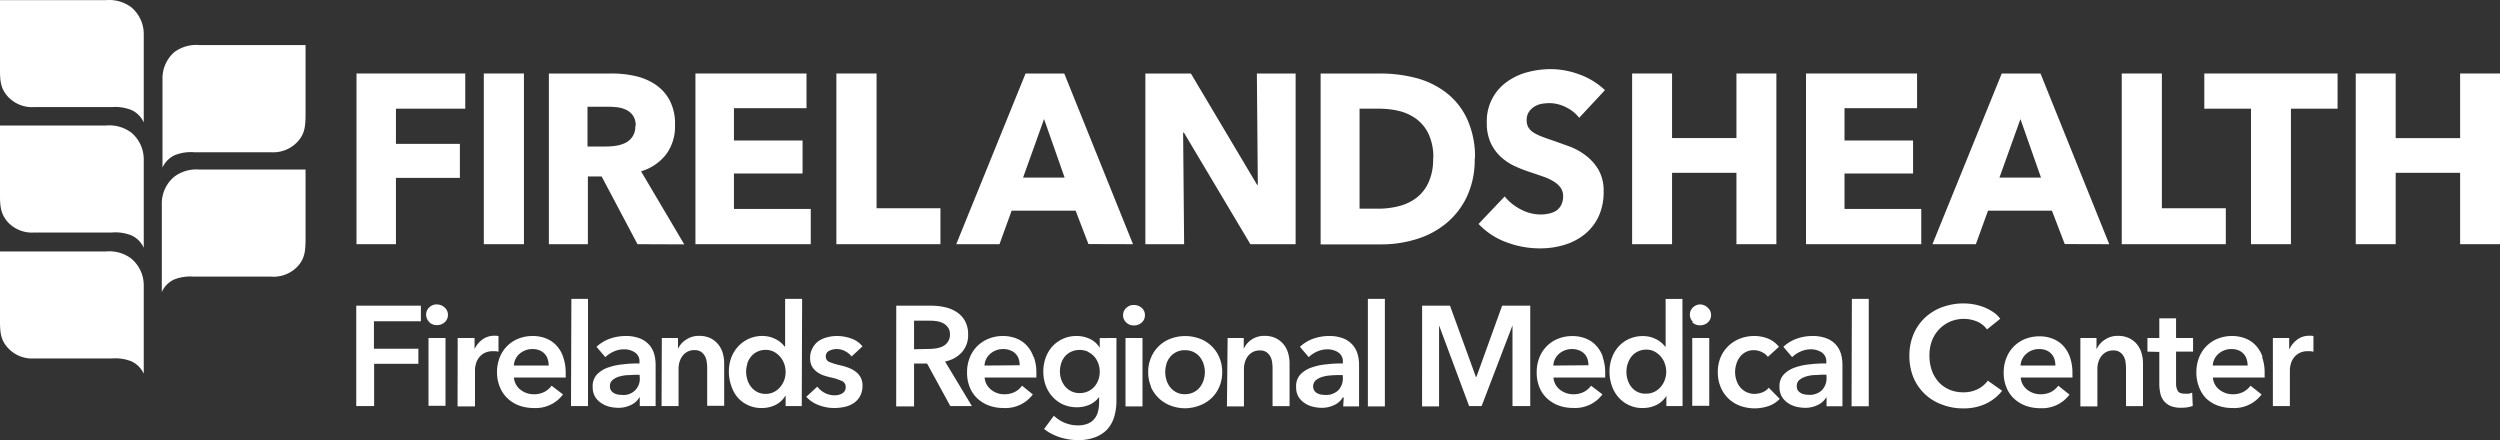
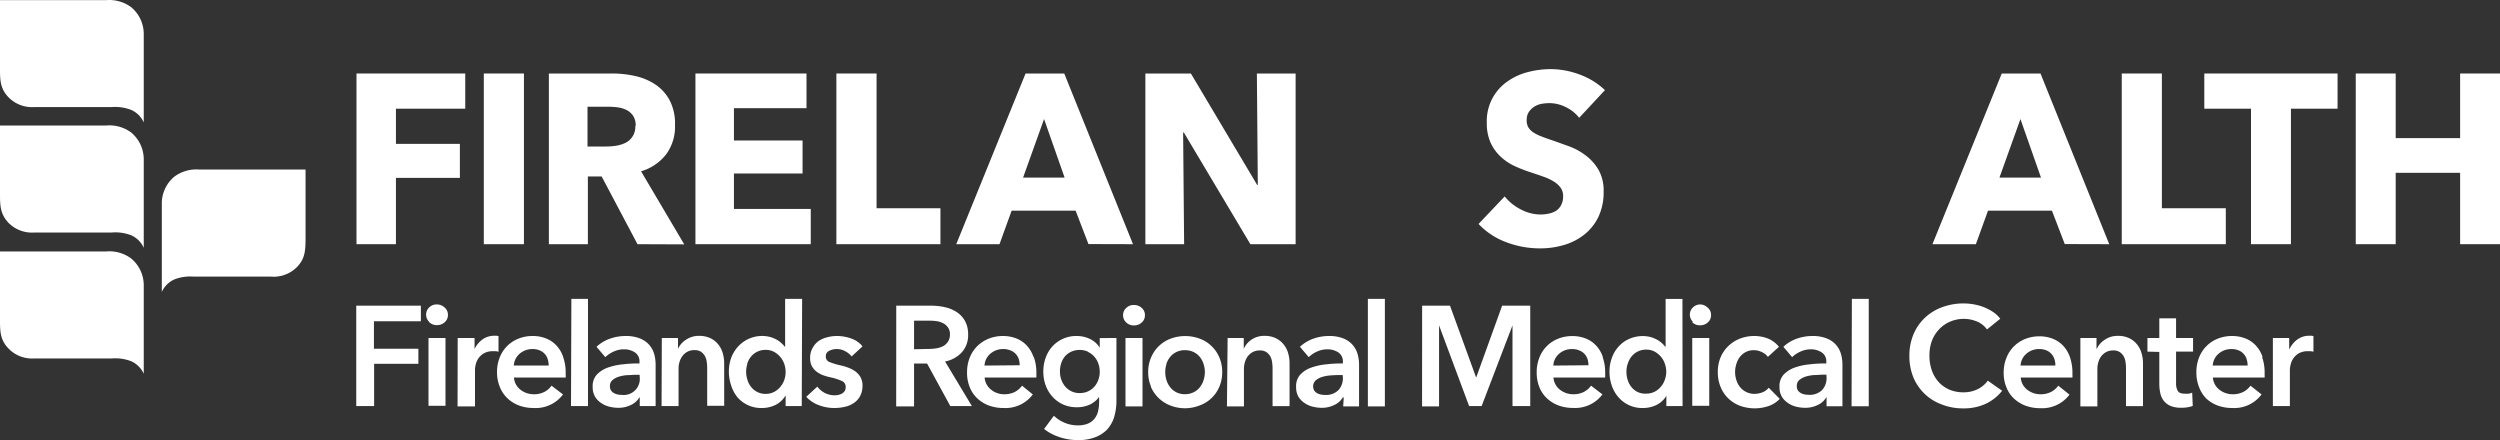
<svg xmlns="http://www.w3.org/2000/svg" id="LogoReversed" width="400" height="70.422" viewBox="0 0 400 70.422">
  <rect x="0" y="0" width="400" height="70.422" fill="#333333" stroke="none" />
  <defs>
    <clipPath id="clip-path">
      <rect id="Rectangle_2484" data-name="Rectangle 2484" width="400" height="70.422" transform="translate(0 0)" fill="#fff" />
    </clipPath>
  </defs>
  <path id="Path_770" data-name="Path 770" d="M63.35,17.39v5.63H73.58v5.44H63.35V39.07H57.04V11.76h17.4v5.63Z" fill="#fff" />
  <rect id="Rectangle_2483" data-name="Rectangle 2483" width="6.42" height="27.31" transform="translate(77.41 11.76)" fill="#fff" />
  <g id="Group_2358" data-name="Group 2358">
    <g id="Group_2357" data-name="Group 2357" clip-path="url(#clip-path)">
      <path id="Path_771" data-name="Path 771" d="M101.71,20.13a2.826,2.826,0,0,0-.39-1.57,2.794,2.794,0,0,0-1-.92,4.425,4.425,0,0,0-1.39-.45,11.1,11.1,0,0,0-1.48-.11H94v6.36h3a10.22,10.22,0,0,0,1.62-.13,5.279,5.279,0,0,0,1.5-.48,2.84,2.84,0,0,0,1.53-2.7M102,39.07,96.26,28.23h-2.2V39.07H87.82V11.76H97.91a16.89,16.89,0,0,1,3.71.4,9.542,9.542,0,0,1,3.25,1.37,6.993,6.993,0,0,1,2.29,2.55,8,8,0,0,1,.84,3.93,7.43,7.43,0,0,1-1.43,4.7,7.931,7.931,0,0,1-4,2.7l6.91,11.69Z" fill="#fff" />
      <path id="Path_772" data-name="Path 772" d="M111.27,39.07V11.76h17.77v5.55H117.43v5.17h10.98v5.28H117.43v5.67h12.29v5.64Z" fill="#fff" />
      <path id="Path_773" data-name="Path 773" d="M133.82,39.07V11.76h6.43V33.32h10.22v5.75Z" fill="#fff" />
      <path id="Path_774" data-name="Path 774" d="M167.05,19.05l-3.36,9.37h6.65Zm7.1,20-2.05-5.34H161.86l-1.94,5.36H153l11.09-27.31h6.19l11,27.31Z" fill="#fff" />
      <path id="Path_775" data-name="Path 775" d="M200.06,39.07,189.42,21.21h-.12l.16,17.86h-6.2V11.76h7.28l10.6,17.82h.11l-.15-17.82h6.2V39.07Z" fill="#fff" />
-       <path id="Path_776" data-name="Path 776" d="M229.33,25.33a8.783,8.783,0,0,0-.73-3.83,6.285,6.285,0,0,0-1.94-2.43,7.64,7.64,0,0,0-2.76-1.3,13.492,13.492,0,0,0-3.19-.38h-3.18v16h3a13.307,13.307,0,0,0,3.3-.41,7.641,7.641,0,0,0,2.8-1.33,6.431,6.431,0,0,0,1.94-2.47,8.841,8.841,0,0,0,.73-3.82m6.65,0a13.761,13.761,0,0,1-1.29,6.19,12.386,12.386,0,0,1-3.4,4.29,13.751,13.751,0,0,1-4.76,2.46,18.645,18.645,0,0,1-5.38.8H211.3V11.76h9.55a22.95,22.95,0,0,1,5.53.67,13.706,13.706,0,0,1,4.86,2.28,11.289,11.289,0,0,1,3.43,4.18A14.463,14.463,0,0,1,236,25.33" fill="#fff" />
      <path id="Path_777" data-name="Path 777" d="M252.67,18.85a5.9,5.9,0,0,0-2.15-1.71,5.834,5.834,0,0,0-2.56-.64,8.2,8.2,0,0,0-1.29.11,3.313,3.313,0,0,0-1.17.45,3,3,0,0,0-.88.85,2.293,2.293,0,0,0-.35,1.33,2.187,2.187,0,0,0,.28,1.16,2.63,2.63,0,0,0,.82.81,7.1,7.1,0,0,0,1.29.63c.49.2,1.05.39,1.67.6.9.31,1.83.65,2.8,1a10.191,10.191,0,0,1,2.66,1.49,7.811,7.811,0,0,1,2,2.29,6.709,6.709,0,0,1,.79,3.42,9.185,9.185,0,0,1-.84,4.07,8.072,8.072,0,0,1-2.26,2.83,9.524,9.524,0,0,1-3.25,1.66,13.289,13.289,0,0,1-3.77.54,15.168,15.168,0,0,1-5.49-1,11.529,11.529,0,0,1-4.4-2.91l4.18-4.4a7.825,7.825,0,0,0,2.55,2.06,6.834,6.834,0,0,0,3.16.83,6.341,6.341,0,0,0,1.38-.15,3.575,3.575,0,0,0,1.16-.46,2.494,2.494,0,0,0,.8-.93,3,3,0,0,0,.3-1.39,2.32,2.32,0,0,0-.37-1.31,3.647,3.647,0,0,0-1.07-1,7.968,7.968,0,0,0-1.71-.81c-.69-.25-1.47-.51-2.34-.8a20.925,20.925,0,0,1-2.48-1,8.615,8.615,0,0,1-2.13-1.5,7.107,7.107,0,0,1-1.53-2.2,7.58,7.58,0,0,1-.58-3.14,7.678,7.678,0,0,1,3.25-6.56,9.815,9.815,0,0,1,3.29-1.53,14.494,14.494,0,0,1,3.69-.48,13.273,13.273,0,0,1,4.58.85,11.625,11.625,0,0,1,4.09,2.51Z" fill="#fff" />
-       <path id="Path_778" data-name="Path 778" d="M277.83,39.07V27.65h-10.3V39.07h-6.39V11.76h6.39V22.09h10.3V11.76h6.39V39.07Z" fill="#fff" />
-       <path id="Path_779" data-name="Path 779" d="M288.96,39.07V11.76h17.77v5.55H295.12v5.17h10.97v5.28H295.12v5.67H307.4v5.64Z" fill="#fff" />
      <path id="Path_780" data-name="Path 780" d="M323.27,19.05l-3.36,9.37h6.65Zm7.09,20-2.05-5.34H318.08l-1.94,5.36h-6.95l11.09-27.31h6.2l11,27.31Z" fill="#fff" />
      <path id="Path_781" data-name="Path 781" d="M339.48,39.07V11.76h6.42V33.32h10.23v5.75Z" fill="#fff" />
      <path id="Path_782" data-name="Path 782" d="M366.55,17.39V39.07h-6.39V17.39h-7.47V11.76h21.32v5.63Z" fill="#fff" />
      <path id="Path_783" data-name="Path 783" d="M393.62,11.76V22.1H383.31V11.76h-6.39V39.07h6.39V27.65h10.31V39.07H400V11.76Z" fill="#fff" />
      <path id="Path_784" data-name="Path 784" d="M0,.02H17a5.9,5.9,0,0,1,4,1.14,5.59,5.59,0,0,1,2,4.33v14.1a3.941,3.941,0,0,0-2-2,7.113,7.113,0,0,0-3.08-.46H5.5a5.259,5.259,0,0,1-4.19-1.62C.12,14.24,0,13,0,11.19Z" fill="#fff" />
      <path id="Path_785" data-name="Path 785" d="M0,20.08H17a5.868,5.868,0,0,1,4,1.13,5.59,5.59,0,0,1,2,4.33V39.65a3.926,3.926,0,0,0-2-2,7.006,7.006,0,0,0-3.08-.45H5.5a5.259,5.259,0,0,1-4.19-1.6C.12,34.29,0,33.05,0,31.25Z" fill="#fff" />
      <path id="Path_786" data-name="Path 786" d="M0,40.23H17a5.839,5.839,0,0,1,4,1.14,5.572,5.572,0,0,1,2,4.32V59.8a4,4,0,0,0-2-2,7.111,7.111,0,0,0-3.08-.45H5.5a5.23,5.23,0,0,1-4.19-1.64C.12,54.45,0,53.2,0,51.4Z" fill="#fff" />
-       <path id="Path_787" data-name="Path 787" d="M48.89,7.21h-17a5.9,5.9,0,0,0-4,1.13A5.58,5.58,0,0,0,26,12.71v14.1a4,4,0,0,1,2-2,6.99,6.99,0,0,1,3.09-.45h12.3a5.311,5.311,0,0,0,4.19-1.65c1.19-1.27,1.29-2.51,1.31-4.31Z" fill="#fff" />
      <path id="Path_788" data-name="Path 788" d="M48.89,27.13h-17a5.873,5.873,0,0,0-4,1.14,5.557,5.557,0,0,0-2,4.32V46.71a4,4,0,0,1,2-2,6.99,6.99,0,0,1,3.09-.45H43.39a5.25,5.25,0,0,0,4.19-1.6c1.19-1.27,1.29-2.51,1.31-4.31Z" fill="#fff" />
      <path id="Path_789" data-name="Path 789" d="M363.66,64.97h2.72V59.14a3.52,3.52,0,0,1,.12-.79,2.817,2.817,0,0,1,.43-1,2.677,2.677,0,0,1,.88-.82,3,3,0,0,1,1.5-.34h.37a2.5,2.5,0,0,1,.47.09v-2.5a1.391,1.391,0,0,0-.32-.06h-.34a3.177,3.177,0,0,0-1.9.59,4,4,0,0,0-1.27,1.54h-.05V54.08h-2.61ZM362,57.09a5,5,0,0,0-1.1-1.84,4.49,4.49,0,0,0-1.66-1.11,5.77,5.77,0,0,0-2.1-.38,6.069,6.069,0,0,0-2.28.42,5.3,5.3,0,0,0-3,3,6.324,6.324,0,0,0-.44,2.39,6.206,6.206,0,0,0,.44,2.39,5.066,5.066,0,0,0,1.14,1.8,5.48,5.48,0,0,0,1.84,1.13,6.8,6.8,0,0,0,2.34.39,5.44,5.44,0,0,0,4.67-2.17l-1.77-1.4a3.288,3.288,0,0,1-1.16,1,3.618,3.618,0,0,1-1.72.37,3.407,3.407,0,0,1-1.14-.2,3.468,3.468,0,0,1-1-.56,2.731,2.731,0,0,1-1-1.91h8.28a2.283,2.283,0,0,0,0-.37v-.33a7.408,7.408,0,0,0-.4-2.57m-7.9,1.35a2.67,2.67,0,0,1,.94-1.9,3.08,3.08,0,0,1,2.08-.74,2.841,2.841,0,0,1,1.14.22,2.208,2.208,0,0,1,.81.58,2.143,2.143,0,0,1,.46.84,3.263,3.263,0,0,1,.15,1Zm-8.55-2.18v5.08a6.947,6.947,0,0,0,.15,1.48,3,3,0,0,0,.54,1.23,2.867,2.867,0,0,0,1.08.84,4.388,4.388,0,0,0,1.77.3,6.431,6.431,0,0,0,.95-.07,5.118,5.118,0,0,0,.86-.22l-.09-2.13a2.681,2.681,0,0,1-.56.17,3.23,3.23,0,0,1-.59,0c-.61,0-1-.15-1.17-.47a2.423,2.423,0,0,1-.26-1.2V56.26h2.72V54.08h-2.72V50.93h-2.68v3.15h-1.9v2.18Zm-12.63,8.71h2.72v-6a3.661,3.661,0,0,1,.16-1.08,2.949,2.949,0,0,1,.46-.94,2.668,2.668,0,0,1,.78-.67,2.4,2.4,0,0,1,1.14-.26,1.815,1.815,0,0,1,1.05.27,2.072,2.072,0,0,1,.63.69,2.643,2.643,0,0,1,.29.95,6.822,6.822,0,0,1,.07,1v6h2.72V58.16a5.584,5.584,0,0,0-.23-1.63,3.91,3.91,0,0,0-.71-1.41,3.629,3.629,0,0,0-1.25-1,4,4,0,0,0-1.82-.38,3.568,3.568,0,0,0-2.12.63,3.419,3.419,0,0,0-1.26,1.44h-.05V54.08h-2.58Zm-1.67-7.88a5.169,5.169,0,0,0-1.1-1.84,4.619,4.619,0,0,0-1.67-1.11,5.729,5.729,0,0,0-2.1-.38,6.153,6.153,0,0,0-2.28.42,5.32,5.32,0,0,0-3,3,6.135,6.135,0,0,0-.45,2.39,5.989,5.989,0,0,0,.45,2.39,4.918,4.918,0,0,0,1.22,1.78,5.516,5.516,0,0,0,1.85,1.13,6.757,6.757,0,0,0,2.34.39,5.461,5.461,0,0,0,4.67-2.17l-1.8-1.43a3.257,3.257,0,0,1-1.15,1,3.661,3.661,0,0,1-1.73.37,3.325,3.325,0,0,1-1.13-.2,3.529,3.529,0,0,1-1-.56,2.826,2.826,0,0,1-.69-.84,2.7,2.7,0,0,1-.3-1.07h8.27a2.283,2.283,0,0,0,0-.37v-.33a7.663,7.663,0,0,0-.4-2.57m-7.9,1.35a2.67,2.67,0,0,1,.94-1.9,3.053,3.053,0,0,1,2.07-.74,2.907,2.907,0,0,1,1.15.22,2.265,2.265,0,0,1,.8.58,2.31,2.31,0,0,1,.47.84,3.285,3.285,0,0,1,.14,1ZM320.04,51a4.473,4.473,0,0,0-1.16-1.09,8.01,8.01,0,0,0-1.45-.76,8.572,8.572,0,0,0-1.61-.45,9.057,9.057,0,0,0-1.61-.15,9.814,9.814,0,0,0-3.44.59,8.052,8.052,0,0,0-2.76,1.68,7.8,7.8,0,0,0-1.84,2.64,8.838,8.838,0,0,0-.67,3.48,9.081,9.081,0,0,0,.64,3.44,7.78,7.78,0,0,0,4.53,4.33,9.219,9.219,0,0,0,3.46.63,8.256,8.256,0,0,0,3.6-.74,7.245,7.245,0,0,0,2.61-2.08l-2.29-1.61a4.446,4.446,0,0,1-1.61,1.35,5,5,0,0,1-2.29.51,5.6,5.6,0,0,1-2.25-.43,5.076,5.076,0,0,1-1.71-1.21,5.6,5.6,0,0,1-1.1-1.87,7.131,7.131,0,0,1-.38-2.41,6.683,6.683,0,0,1,.39-2.31,5.512,5.512,0,0,1,1.14-1.83A5.319,5.319,0,0,1,312,51.47a5.534,5.534,0,0,1,2.26-.45,5.4,5.4,0,0,1,2,.4,3.691,3.691,0,0,1,1.66,1.29ZM296.25,65H299V47.82h-2.7Zm-4-4.58a2.789,2.789,0,0,1-.73,2,2.819,2.819,0,0,1-2.13.75,3.882,3.882,0,0,1-.68-.07,1.935,1.935,0,0,1-.61-.23,1.4,1.4,0,0,1-.45-.42,1.176,1.176,0,0,1-.16-.65,1.221,1.221,0,0,1,.4-1,3.1,3.1,0,0,1,1-.54,6.1,6.1,0,0,1,1.34-.25c.49,0,.95-.06,1.39-.06h.61Zm0,4.58h2.54V58.35a6.58,6.58,0,0,0-.21-1.64,4,4,0,0,0-.76-1.47,3.837,3.837,0,0,0-1.49-1.07,6.005,6.005,0,0,0-2.39-.41,7.5,7.5,0,0,0-2.46.43,6.1,6.1,0,0,0-2.14,1.3l1.4,1.65a4.618,4.618,0,0,1,1.32-.88,3.986,3.986,0,0,1,1.65-.37,3.158,3.158,0,0,1,1.76.49,1.7,1.7,0,0,1,.74,1.51v.27a17.691,17.691,0,0,0-2.6.13,9.864,9.864,0,0,0-2.42.51,4.541,4.541,0,0,0-1.78,1.11,2.7,2.7,0,0,0-.69,2,3,3,0,0,0,.4,1.6,3.334,3.334,0,0,0,1,1,3.929,3.929,0,0,0,1.31.57,6.227,6.227,0,0,0,1.38.17,4.461,4.461,0,0,0,2.06-.47,3,3,0,0,0,1.32-1.19h.06Zm-7.62-9.51A4.432,4.432,0,0,0,283,54.22a6,6,0,0,0-2.32-.46,6.257,6.257,0,0,0-2.26.41,5.625,5.625,0,0,0-1.85,1.16,5.443,5.443,0,0,0-1.26,1.81,5.907,5.907,0,0,0-.46,2.38,6.008,6.008,0,0,0,.46,2.43,5.35,5.35,0,0,0,3.16,3,6.906,6.906,0,0,0,4.55,0,4.464,4.464,0,0,0,1.74-1.13L283,62.04a2.477,2.477,0,0,1-1,.73,3.634,3.634,0,0,1-1.27.25,2.961,2.961,0,0,1-2.35-1.12,3.4,3.4,0,0,1-.57-1.12,4.136,4.136,0,0,1,0-2.51,3.481,3.481,0,0,1,.55-1.13,2.81,2.81,0,0,1,.94-.8,2.673,2.673,0,0,1,1.32-.31,2.852,2.852,0,0,1,1.29.31,2.39,2.39,0,0,1,.95.76Zm-13.87-3.93a1.712,1.712,0,0,0,1.24.49,1.8,1.8,0,0,0,1.26-.47,1.521,1.521,0,0,0,.51-1.17,1.5,1.5,0,0,0-.51-1.16,1.8,1.8,0,0,0-1.16-.54,1.671,1.671,0,0,0-1.24.49,1.561,1.561,0,0,0-.48,1.14,1.6,1.6,0,0,0,.48,1.15m-.1,13.44h2.72V54.08h-2.72Zm-10.31-6.75a3.417,3.417,0,0,1,.58-1.12,2.88,2.88,0,0,1,1-.81,3,3,0,0,1,1.38-.31,2.792,2.792,0,0,1,1.34.32,3.516,3.516,0,0,1,1,.82,3.373,3.373,0,0,1,.63,1.13,3.817,3.817,0,0,1,.22,1.27,3.634,3.634,0,0,1-.22,1.26,3.336,3.336,0,0,1-.63,1.12,3.164,3.164,0,0,1-1,.81,2.91,2.91,0,0,1-1.34.31,2.87,2.87,0,0,1-1.41-.27,2.91,2.91,0,0,1-1-.82,3.474,3.474,0,0,1-.58-1.13,4.271,4.271,0,0,1-.19-1.27,4.206,4.206,0,0,1,.19-1.26m8.77-10.4H266.5v7.64h-.07a4.35,4.35,0,0,0-1.28-1.11,5.845,5.845,0,0,0-1-.42,5.3,5.3,0,0,0-3.47.28,4.863,4.863,0,0,0-1.68,1.2,5.343,5.343,0,0,0-1.09,1.81,6.4,6.4,0,0,0-.39,2.25,6.742,6.742,0,0,0,.38,2.26,5.515,5.515,0,0,0,1.06,1.83,5,5,0,0,0,3.91,1.71,4.824,4.824,0,0,0,2.17-.49,3.779,3.779,0,0,0,1.58-1.46v1.64h2.59ZM256.45,57.1a5,5,0,0,0-1.1-1.84,4.49,4.49,0,0,0-1.66-1.11,5.77,5.77,0,0,0-2.1-.38,6.069,6.069,0,0,0-2.28.42,5.3,5.3,0,0,0-3,3,6.324,6.324,0,0,0-.44,2.39,6.206,6.206,0,0,0,.44,2.39,5,5,0,0,0,1.22,1.78,5.619,5.619,0,0,0,1.85,1.13,6.756,6.756,0,0,0,2.34.39,5.44,5.44,0,0,0,4.67-2.17l-1.82-1.39a3.288,3.288,0,0,1-1.16,1,3.618,3.618,0,0,1-1.72.37,3.382,3.382,0,0,1-1.14-.2,3.468,3.468,0,0,1-1-.56,2.731,2.731,0,0,1-1-1.91h8.28v-.7a7.408,7.408,0,0,0-.4-2.57m-7.9,1.35a2.67,2.67,0,0,1,.94-1.9,3.08,3.08,0,0,1,2.08-.74,2.858,2.858,0,0,1,1.14.22A2.2,2.2,0,0,1,254,57.44a3.263,3.263,0,0,1,.15,1Zm-21,6.53h2.72V52.06l4.81,12.91h2L242,52.06V64.97h2.84V48.91h-4.5l-4.12,11.41h-.07L232,48.91h-4.46Zm-8.67,0h2.72V47.82h-2.72Zm-4-4.58a2.789,2.789,0,0,1-.73,2,2.817,2.817,0,0,1-2.13.75,3.98,3.98,0,0,1-.68-.07,2.01,2.01,0,0,1-.61-.23,1.255,1.255,0,0,1-.44-.42,1.331,1.331,0,0,1,.24-1.61,2.917,2.917,0,0,1,1-.54,5.879,5.879,0,0,1,1.34-.25q.72-.06,1.38-.06h.61Zm.05,4.58h2.54V58.35a6.139,6.139,0,0,0-.22-1.64,3.832,3.832,0,0,0-.76-1.47,3.887,3.887,0,0,0-1.48-1.07,6.129,6.129,0,0,0-2.4-.41,7.5,7.5,0,0,0-2.46.43,6.1,6.1,0,0,0-2.14,1.3l1.41,1.65a4.4,4.4,0,0,1,1.31-.88,4,4,0,0,1,1.66-.37,3.131,3.131,0,0,1,1.75.49,1.7,1.7,0,0,1,.74,1.51v.27a17.691,17.691,0,0,0-2.6.13,9.687,9.687,0,0,0-2.41.51,4.4,4.4,0,0,0-1.78,1.11,2.7,2.7,0,0,0-.69,2,3,3,0,0,0,.39,1.6,3.334,3.334,0,0,0,1,1,3.89,3.89,0,0,0,1.32.57,6.024,6.024,0,0,0,1.37.17,4.446,4.446,0,0,0,2.06-.47,2.923,2.923,0,0,0,1.32-1.19H215Zm-18.6,0h2.72v-6a3.66,3.66,0,0,1,.16-1.08,2.949,2.949,0,0,1,.46-.94,2.587,2.587,0,0,1,.79-.67,2.323,2.323,0,0,1,1.13-.26,1.815,1.815,0,0,1,1.05.27,2.072,2.072,0,0,1,.63.69,2.642,2.642,0,0,1,.29.95,6.824,6.824,0,0,1,.07,1v6h2.72V58.16a5.906,5.906,0,0,0-.22-1.63,3.932,3.932,0,0,0-.72-1.41,3.629,3.629,0,0,0-1.25-1,4,4,0,0,0-1.82-.38,3.568,3.568,0,0,0-2.12.63,3.419,3.419,0,0,0-1.2,1.46V54.08h-2.58Zm-9.7-6.75a3.417,3.417,0,0,1,.58-1.12,2.88,2.88,0,0,1,1-.81,3,3,0,0,1,1.4-.31,3.1,3.1,0,0,1,1.41.31,2.84,2.84,0,0,1,1,.81,3.417,3.417,0,0,1,.58,1.12,4.207,4.207,0,0,1,.2,1.26,4.31,4.31,0,0,1-.2,1.27,3.475,3.475,0,0,1-.58,1.13,2.879,2.879,0,0,1-1,.82,3,3,0,0,1-1.41.32,2.9,2.9,0,0,1-2.38-1.14,3.475,3.475,0,0,1-.58-1.13,4.272,4.272,0,0,1-.19-1.27,4.207,4.207,0,0,1,.19-1.26m-2.49,3.62a5.571,5.571,0,0,0,3.14,3,6.423,6.423,0,0,0,4.62,0,5.574,5.574,0,0,0,1.93-1.18,5.493,5.493,0,0,0,1.26-1.82,5.846,5.846,0,0,0,.46-2.36,5.762,5.762,0,0,0-.46-2.35,5.43,5.43,0,0,0-3.15-3,6.709,6.709,0,0,0-4.62,0,5.451,5.451,0,0,0-3.14,3,5.768,5.768,0,0,0-.47,2.35,5.835,5.835,0,0,0,.47,2.36m-4-10.31a1.712,1.712,0,0,0,1.24.49,1.8,1.8,0,0,0,1.26-.47,1.521,1.521,0,0,0,.51-1.17,1.5,1.5,0,0,0-.51-1.16,1.8,1.8,0,0,0-1.26-.47,1.671,1.671,0,0,0-1.24.49,1.531,1.531,0,0,0-.49,1.14,1.571,1.571,0,0,0,.49,1.15m-.1,13.44h2.72V54.08h-2.72Zm-6-8.71a3,3,0,0,1,1,.74,3.429,3.429,0,0,1,.65,1.11,4,4,0,0,1,.23,1.34,3.736,3.736,0,0,1-.23,1.29,3.374,3.374,0,0,1-.65,1.1,3.071,3.071,0,0,1-2.37,1,2.883,2.883,0,0,1-1.3-.29,3.127,3.127,0,0,1-1-.78,3.686,3.686,0,0,1-.61-1.1,3.882,3.882,0,0,1-.21-1.26,4.27,4.27,0,0,1,.21-1.36,3.349,3.349,0,0,1,.61-1.1,2.857,2.857,0,0,1,1-.73,3.1,3.1,0,0,1,1.33-.28,3.161,3.161,0,0,1,1.33.28m1.89-2.18v1.62H176a3.639,3.639,0,0,0-1.59-1.47,4.877,4.877,0,0,0-2.15-.48,5.16,5.16,0,0,0-3.89,1.68,5.5,5.5,0,0,0-1.07,1.82,6.481,6.481,0,0,0-.37,2.22,6.385,6.385,0,0,0,.38,2.19,5.618,5.618,0,0,0,1.08,1.8,5.25,5.25,0,0,0,1.69,1.24,5.365,5.365,0,0,0,2.22.45,4.932,4.932,0,0,0,2.06-.42,3.924,3.924,0,0,0,1.5-1.23v.8a6.476,6.476,0,0,1-.17,1.5,3,3,0,0,1-.57,1.18,2.607,2.607,0,0,1-1.06.79,4.245,4.245,0,0,1-1.65.28,5.526,5.526,0,0,1-2-.39,5.763,5.763,0,0,1-1.79-1.15l-1.56,2.11a6.3,6.3,0,0,0,1.18.77,8.2,8.2,0,0,0,1.37.57,10.6,10.6,0,0,0,1.45.34,10.1,10.1,0,0,0,1.4.11,7.569,7.569,0,0,0,2.74-.45,5.218,5.218,0,0,0,1.95-1.26,5.314,5.314,0,0,0,1.12-2,9.272,9.272,0,0,0,.36-2.67V54.08Zm-10.61,3a5,5,0,0,0-1.1-1.84,4.572,4.572,0,0,0-1.66-1.11,5.817,5.817,0,0,0-2.1-.38,6.069,6.069,0,0,0-2.28.42,5.655,5.655,0,0,0-1.83,1.18,5.463,5.463,0,0,0-1.21,1.84,6.129,6.129,0,0,0-.44,2.39,6,6,0,0,0,.44,2.39,4.918,4.918,0,0,0,1.22,1.78,5.516,5.516,0,0,0,1.85,1.13,6.757,6.757,0,0,0,2.34.39,5.44,5.44,0,0,0,4.67-2.17l-1.72-1.4a3.375,3.375,0,0,1-1.16,1,3.618,3.618,0,0,1-1.72.37,3.273,3.273,0,0,1-2.11-.76,2.731,2.731,0,0,1-1-1.91h8.28v-.7a7.408,7.408,0,0,0-.4-2.57m-7.9,1.35a2.67,2.67,0,0,1,.94-1.9,3.08,3.08,0,0,1,2.08-.74,2.858,2.858,0,0,1,1.14.22A2.2,2.2,0,0,1,163,57.44a3.263,3.263,0,0,1,.15,1Zm-11.27-2.61V51.31h2.58a7.24,7.24,0,0,1,1.12.09,3.343,3.343,0,0,1,1,.34,2.171,2.171,0,0,1,.74.67,1.806,1.806,0,0,1,.3,1.08,2.059,2.059,0,0,1-.32,1.19,2.206,2.206,0,0,1-.8.72,3.819,3.819,0,0,1-1.1.34,8.433,8.433,0,0,1-1.23.09Zm-2.86,9.14h2.86V58.16h2.08l3.72,6.81h3.45l-4.29-7.13a4.928,4.928,0,0,0,2.69-1.48,4.087,4.087,0,0,0,1-2.85,4.347,4.347,0,0,0-.5-2.15,4.052,4.052,0,0,0-1.33-1.43,5.7,5.7,0,0,0-1.89-.78,9.986,9.986,0,0,0-2.2-.24H143.4ZM138,55.42a3.923,3.923,0,0,0-1.78-1.25,6.766,6.766,0,0,0-2.31-.41,5.979,5.979,0,0,0-1.58.21,4.283,4.283,0,0,0-1.39.62,3.279,3.279,0,0,0-.94,1.12,3.112,3.112,0,0,0-.38,1.56,2.807,2.807,0,0,0,.27,1.3,2.913,2.913,0,0,0,.73.87,4.268,4.268,0,0,0,1,.57,10.074,10.074,0,0,0,1.19.35,9.012,9.012,0,0,1,1.87.59,1,1,0,0,1,.63,1,1.118,1.118,0,0,1-.16.62,1.316,1.316,0,0,1-.42.39,2.017,2.017,0,0,1-.57.22,3.1,3.1,0,0,1-.6.07,3.369,3.369,0,0,1-1.61-.39,3.555,3.555,0,0,1-1.18-1L129,63.49a5.132,5.132,0,0,0,2,1.33,6.773,6.773,0,0,0,2.47.46,7.4,7.4,0,0,0,1.71-.19,4.132,4.132,0,0,0,1.45-.62,3.175,3.175,0,0,0,1-1.12,3.546,3.546,0,0,0,.37-1.64,2.7,2.7,0,0,0-.31-1.35,2.982,2.982,0,0,0-.83-.93,4.556,4.556,0,0,0-1.13-.6,8.657,8.657,0,0,0-1.24-.37,11.356,11.356,0,0,1-1.76-.53.911.911,0,0,1-.6-.9.92.92,0,0,1,.55-.9,2.528,2.528,0,0,1,1.2-.28,2.735,2.735,0,0,1,1.38.36,3.184,3.184,0,0,1,1,.82Zm-18.45,2.8a3.235,3.235,0,0,1,.58-1.12,2.84,2.84,0,0,1,1-.81,3,3,0,0,1,1.38-.31,2.792,2.792,0,0,1,1.34.32,3.37,3.37,0,0,1,1,.82,3.607,3.607,0,0,1,.64,1.13,4.059,4.059,0,0,1,.21,1.27,3.882,3.882,0,0,1-.21,1.26,3.548,3.548,0,0,1-.64,1.12,3.055,3.055,0,0,1-1,.81,2.91,2.91,0,0,1-1.34.31,2.861,2.861,0,0,1-2.35-1.14,3.281,3.281,0,0,1-.58-1.13,4.31,4.31,0,0,1-.2-1.27,4.207,4.207,0,0,1,.2-1.26m8.76-10.4h-2.72v7.64h-.07a3.729,3.729,0,0,0-.52-.56,3.8,3.8,0,0,0-.76-.55,5.513,5.513,0,0,0-1-.42,5.182,5.182,0,0,0-5.15,1.49A5.521,5.521,0,0,0,117,57.23a6.411,6.411,0,0,0-.38,2.25,6.75,6.75,0,0,0,.38,2.23,5.552,5.552,0,0,0,1,1.86,5,5,0,0,0,3.91,1.71,4.883,4.883,0,0,0,2.17-.49,3.755,3.755,0,0,0,1.57-1.46h.05v1.64h2.58ZM105.85,64.97h2.72v-6a3.66,3.66,0,0,1,.16-1.08,2.985,2.985,0,0,1,.47-.94,2.429,2.429,0,0,1,.78-.67,2.323,2.323,0,0,1,1.13-.26,1.866,1.866,0,0,1,1.06.27,2.157,2.157,0,0,1,.62.69,2.643,2.643,0,0,1,.29.95,6.824,6.824,0,0,1,.07,1v6h2.72V58.16a5.906,5.906,0,0,0-.22-1.63,3.932,3.932,0,0,0-.72-1.41,3.671,3.671,0,0,0-1.24-1,4.126,4.126,0,0,0-1.83-.38,3.593,3.593,0,0,0-2.12.63,3.419,3.419,0,0,0-1.26,1.44V54.08h-2.59Zm-3.49-4.58a2.571,2.571,0,0,1-2.321,2.8,2.624,2.624,0,0,1-.539-.007,3.789,3.789,0,0,1-.68-.07,1.935,1.935,0,0,1-.61-.23,1.3,1.3,0,0,1-.45-.42,1.18,1.18,0,0,1-.17-.65,1.221,1.221,0,0,1,.41-1,2.917,2.917,0,0,1,1-.54,6.1,6.1,0,0,1,1.34-.25c.48,0,1-.06,1.38-.06h.62Zm0,4.58h2.54V58.35a6.58,6.58,0,0,0-.21-1.64,4,4,0,0,0-.76-1.47,3.929,3.929,0,0,0-1.49-1.07,6.08,6.08,0,0,0-2.39-.41,7.5,7.5,0,0,0-2.46.43,6.124,6.124,0,0,0-2.15,1.3l1.41,1.65a4.617,4.617,0,0,1,1.32-.88,3.924,3.924,0,0,1,1.65-.37,3.158,3.158,0,0,1,1.76.49,1.7,1.7,0,0,1,.74,1.51v.27a17.623,17.623,0,0,0-2.6.13,9.864,9.864,0,0,0-2.42.51,4.475,4.475,0,0,0-1.78,1.11,2.7,2.7,0,0,0-.69,2,3,3,0,0,0,.4,1.6,3.2,3.2,0,0,0,1,1,3.928,3.928,0,0,0,1.31.57,6.138,6.138,0,0,0,1.37.17,4.486,4.486,0,0,0,2.07-.47,2.938,2.938,0,0,0,1.31-1.19h.07Zm-11,0h2.72V47.82H91.42ZM90.1,57.09A5,5,0,0,0,89,55.25a4.49,4.49,0,0,0-1.66-1.11,5.729,5.729,0,0,0-2.1-.38,6.069,6.069,0,0,0-2.28.42,5.3,5.3,0,0,0-3,3,6.324,6.324,0,0,0-.44,2.39A6.211,6.211,0,0,0,80,61.98a5.059,5.059,0,0,0,1.23,1.78,5.48,5.48,0,0,0,1.84,1.13,6.8,6.8,0,0,0,2.34.39,5.44,5.44,0,0,0,4.67-2.17l-1.83-1.4a3.288,3.288,0,0,1-1.16,1,3.618,3.618,0,0,1-1.72.37,3.407,3.407,0,0,1-1.14-.2,3.468,3.468,0,0,1-1-.56,2.731,2.731,0,0,1-1-1.91h8.28a2.287,2.287,0,0,0,0-.37v-.33a7.408,7.408,0,0,0-.4-2.57m-7.9,1.35a2.7,2.7,0,0,1,.94-1.9,3.08,3.08,0,0,1,2.08-.74,2.841,2.841,0,0,1,1.14.22,2.208,2.208,0,0,1,.81.58,2.142,2.142,0,0,1,.46.84,3.264,3.264,0,0,1,.15,1Zm-9,6.53H76V59.14a3.451,3.451,0,0,1,.11-.79,2.784,2.784,0,0,1,1.31-1.82,3,3,0,0,1,1.5-.34h.38a2.564,2.564,0,0,1,.46.09v-2.5a1.391,1.391,0,0,0-.32-.06H79.1a3.177,3.177,0,0,0-1.9.59,4,4,0,0,0-1.27,1.54V54.08h-2.7ZM68.66,51.53a1.712,1.712,0,0,0,1.24.49,1.8,1.8,0,0,0,1.26-.47,1.521,1.521,0,0,0,.51-1.17,1.5,1.5,0,0,0-.51-1.16,1.8,1.8,0,0,0-1.26-.51,1.671,1.671,0,0,0-1.24.49,1.561,1.561,0,0,0-.48,1.14,1.6,1.6,0,0,0,.48,1.15m-.1,13.44h2.72V54.08H68.56ZM57,64.97h2.86V58.21h7.08V55.8H59.83V51.4h7.51V48.91H57Z" fill="#fff" />
    </g>
  </g>
</svg>